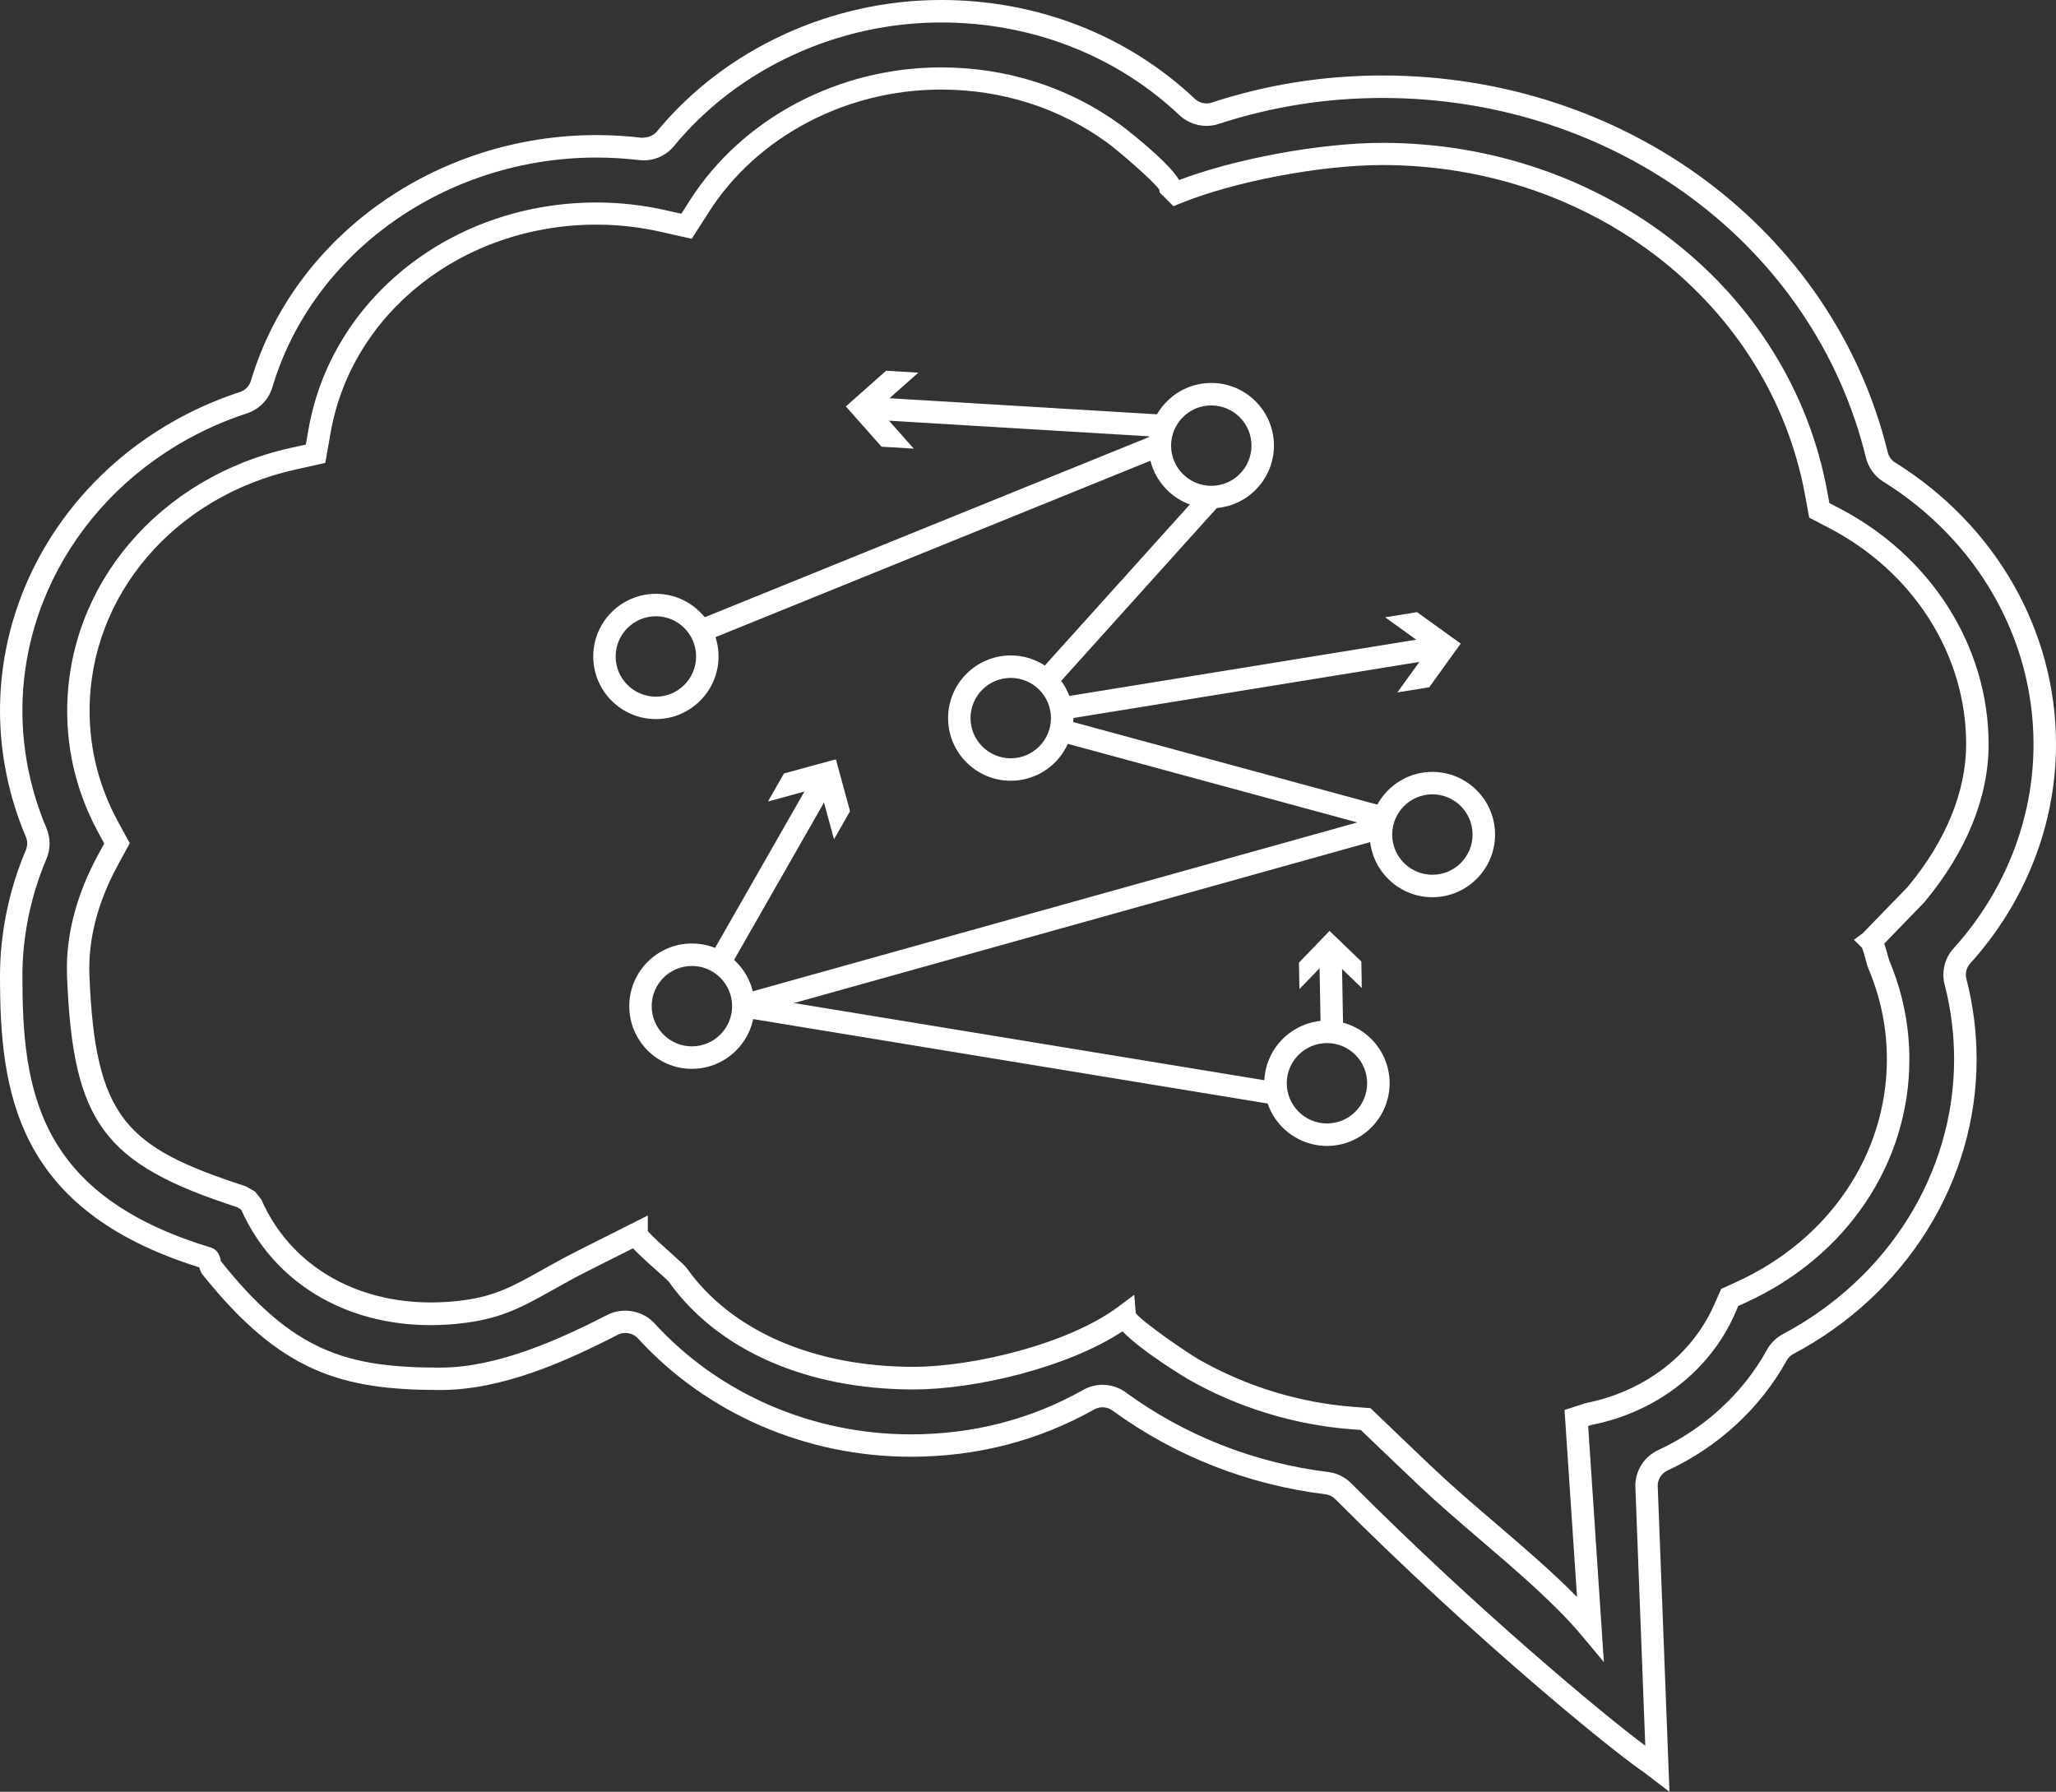
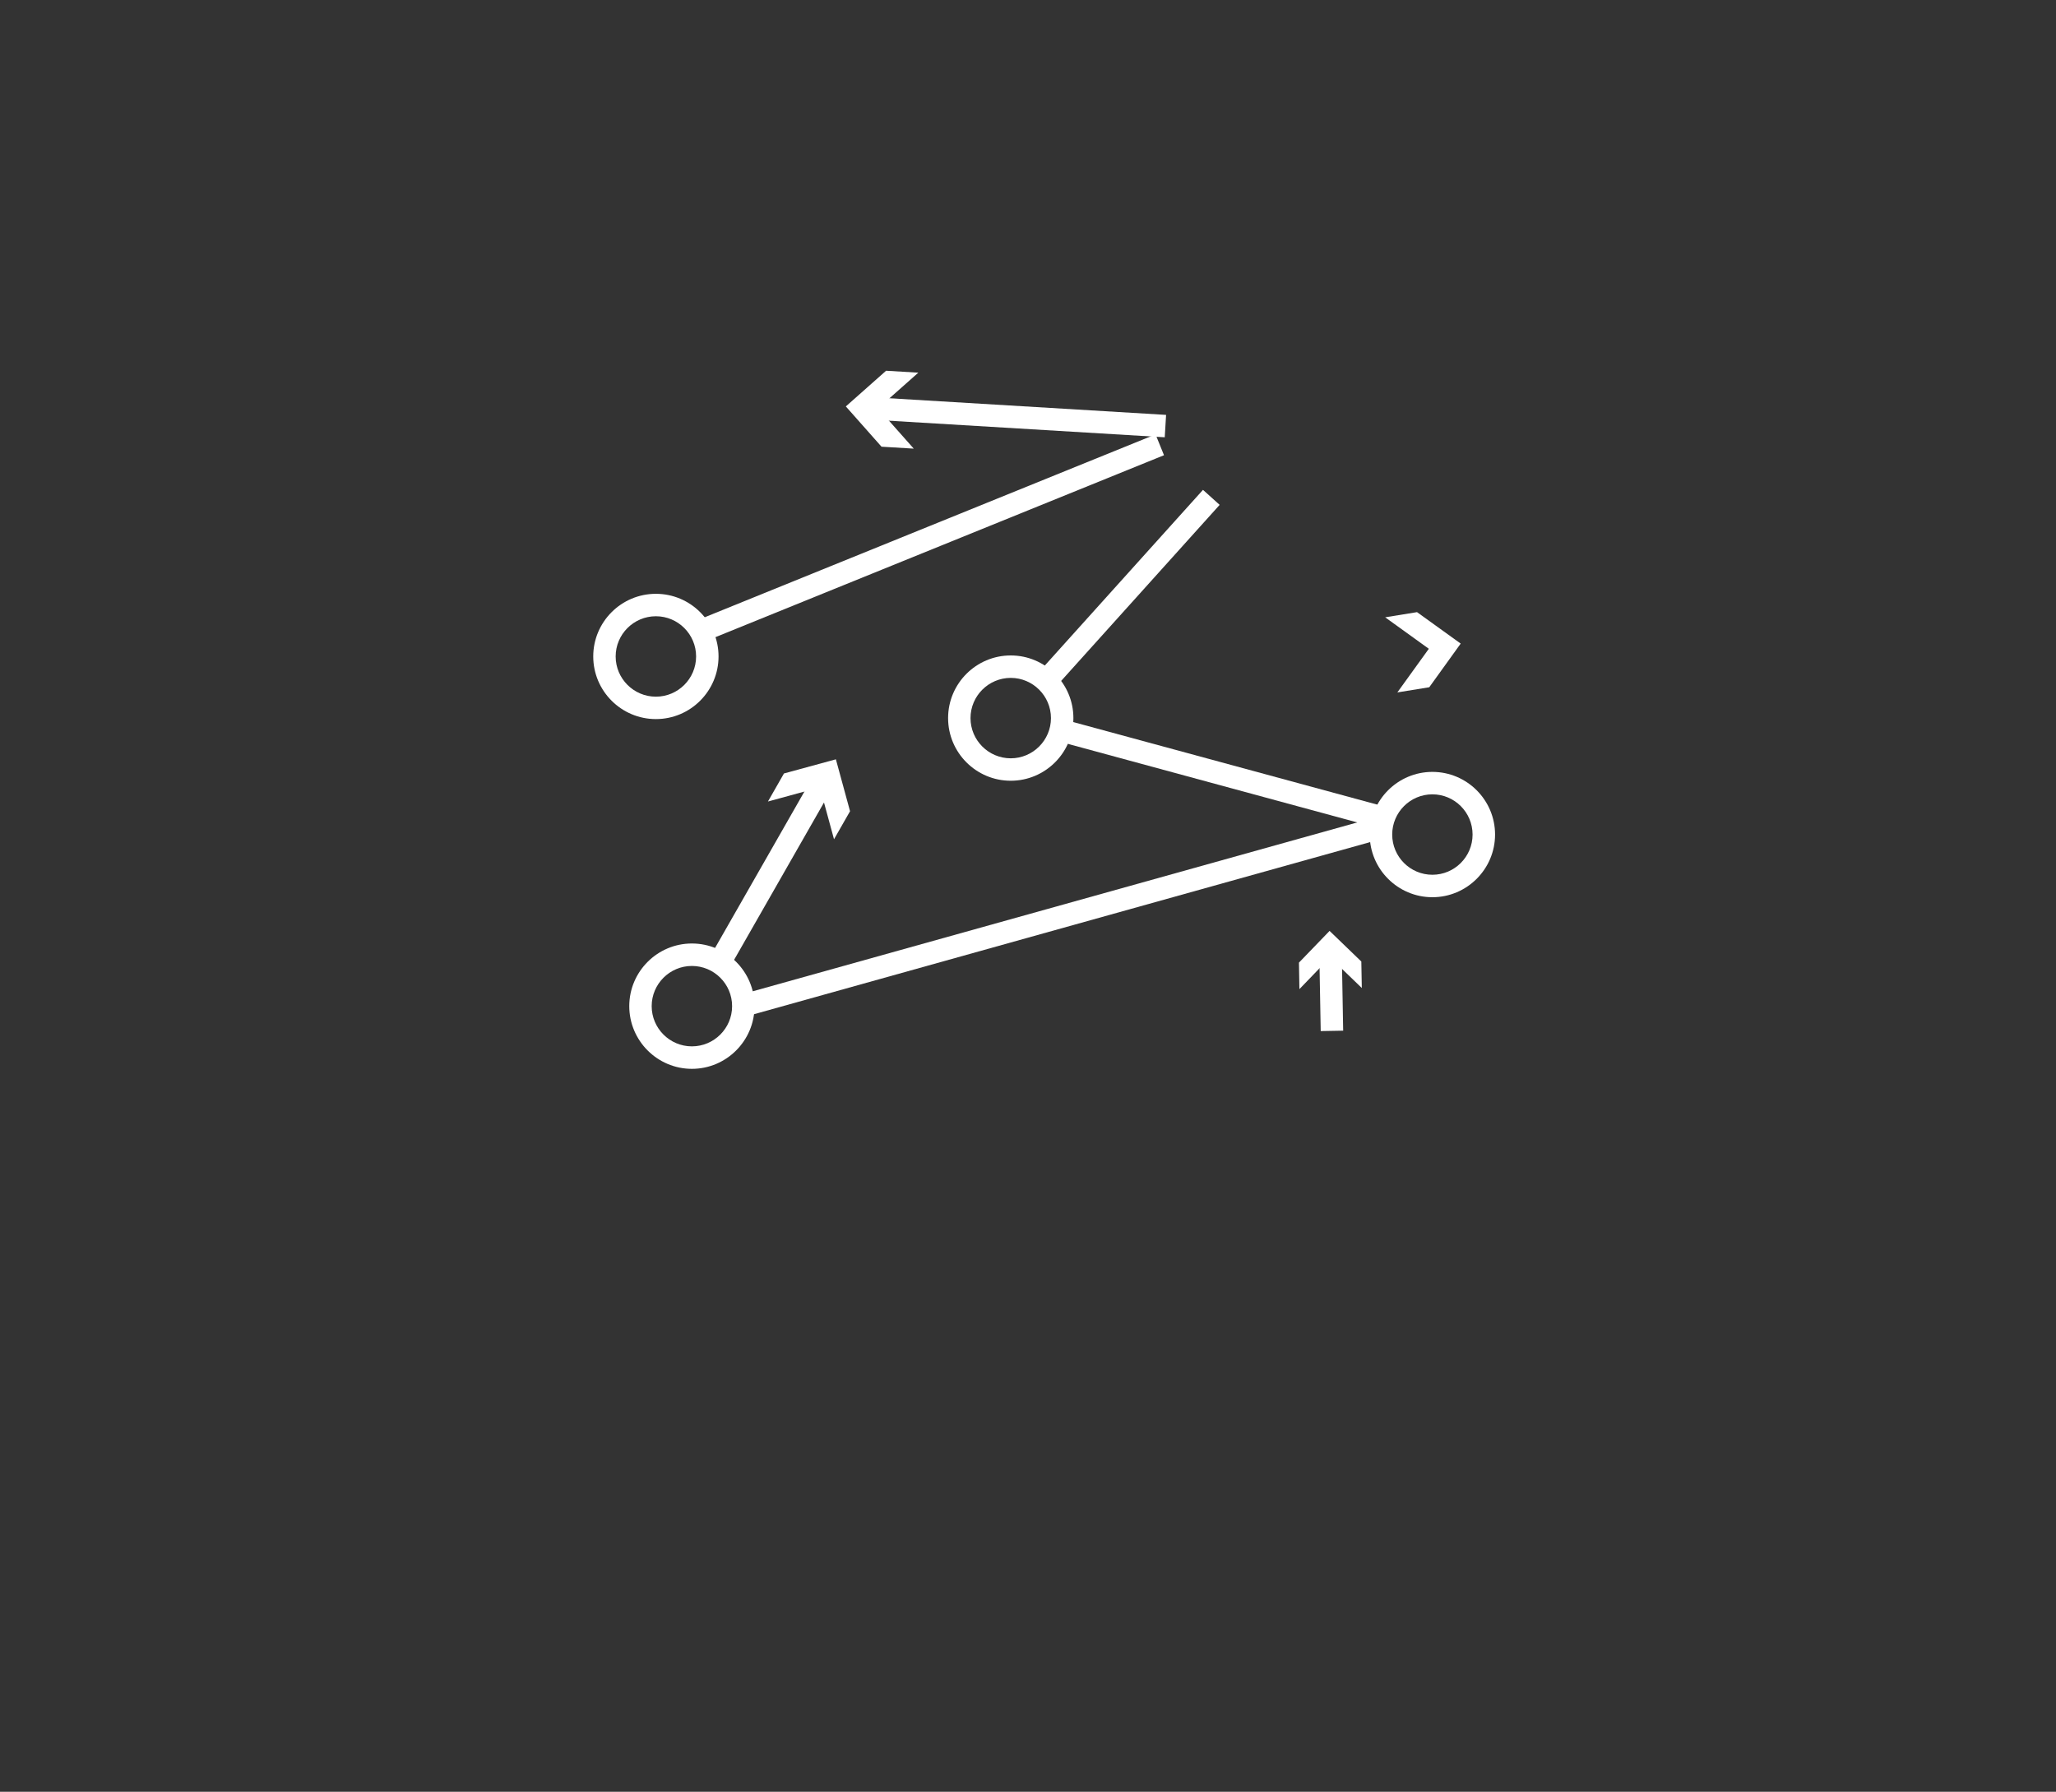
<svg xmlns="http://www.w3.org/2000/svg" version="1.1" id="Layer_1" x="0px" y="0px" width="89.429px" height="77.938px" viewBox="5.639 13.945 89.429 77.938" xml:space="preserve">
  <rect x="5.639" y="13.945" width="89.429" height="77.938" fill="#333333" stroke="none" />
-   <path fill="#FFFFFF" d="M78.255,91.883l-1.127-0.861c-1.319-0.879-7.38-5.819-13.409-11.869c-0.115-0.117-0.268-0.191-0.426-0.211 c-3.374-0.414-6.576-1.674-9.266-3.646c-0.23-0.166-0.551-0.183-0.789-0.047c-2.43,1.367-5.113,2.06-7.981,2.06 c-4.556,0-8.882-1.877-11.871-5.149c-0.215-0.236-0.587-0.308-0.875-0.157c-2.313,1.188-5.04,2.403-7.718,2.403 c-4.287,0-6.929-0.753-10.345-5.022c-0.081-0.101-0.118-0.214-0.14-0.313c-7.996-2.496-8.669-7.627-8.669-12.674 c0-1.853,0.389-3.746,1.125-5.477c0.078-0.184,0.078-0.393,0-0.574c-0.736-1.728-1.125-3.622-1.125-5.479 c0-6.254,4.196-11.829,10.441-13.872c0.228-0.075,0.405-0.257,0.473-0.486c1.876-6.293,8.059-10.688,15.034-10.688 c0.652,0,1.313,0.039,1.964,0.117c0.263-0.004,0.512-0.093,0.652-0.263c2.949-3.588,7.575-5.73,12.373-5.73l0,0 c4.181,0,8.101,1.527,11.035,4.3c0.193,0.182,0.479,0.247,0.732,0.163c2.381-0.783,4.881-1.179,7.43-1.179 c10.58,0,19.617,6.739,21.977,16.389c0.046,0.187,0.16,0.346,0.323,0.447c4.38,2.731,6.995,7.313,6.995,12.255 c0,3.484-1.326,6.87-3.732,9.532c-0.165,0.185-0.229,0.437-0.165,0.674c0.294,1.139,0.443,2.313,0.443,3.496 c0,5.301-3.054,10.211-7.97,12.817c-0.125,0.066-0.229,0.168-0.297,0.294c-1.139,2.061-2.977,3.758-5.178,4.775 c-0.27,0.124-0.436,0.396-0.425,0.691L78.255,91.883z M53.596,74.18c0.363,0,0.711,0.112,1.008,0.327 c2.557,1.874,5.601,3.072,8.806,3.466c0.372,0.043,0.729,0.217,1.001,0.489c5.463,5.481,10.923,10.026,12.792,11.415l-0.431-11.24 c-0.025-0.689,0.362-1.324,0.989-1.615c2.015-0.933,3.694-2.479,4.731-4.359c0.16-0.293,0.4-0.53,0.695-0.688 c4.596-2.436,7.449-7.017,7.449-11.953c0-1.101-0.139-2.193-0.412-3.252c-0.145-0.556,0-1.144,0.387-1.571 c2.244-2.483,3.479-5.637,3.479-8.878c0-4.603-2.442-8.875-6.534-11.427c-0.382-0.238-0.648-0.609-0.756-1.044 c-2.252-9.211-10.898-15.644-21.027-15.644c-2.444,0-4.842,0.38-7.125,1.13c-0.592,0.196-1.258,0.043-1.707-0.38 c-2.754-2.602-6.436-4.034-10.365-4.034c-4.51,0-8.854,2.01-11.62,5.375c-0.368,0.446-0.934,0.678-1.519,0.612 c-0.616-0.074-1.238-0.111-1.852-0.111c-6.547,0-12.345,4.108-14.099,9.991c-0.159,0.536-0.572,0.96-1.104,1.135 c-5.844,1.913-9.769,7.114-9.769,12.945c0,1.726,0.362,3.488,1.046,5.095c0.182,0.424,0.182,0.913,0.001,1.338 c-0.686,1.611-1.047,3.373-1.047,5.096c0,4.92,0.626,9.524,8.192,11.808c0.347,0.106,0.414,0.45,0.442,0.597 c3.147,3.956,5.493,4.629,9.544,4.629c2.484,0,5.192-1.228,7.272-2.297c0.672-0.343,1.541-0.184,2.042,0.369 c2.804,3.07,6.868,4.831,11.15,4.831c2.698,0,5.221-0.649,7.5-1.933C53.008,74.256,53.299,74.18,53.596,74.18z M75.402,86.241 l-0.963-1.154c-1.135-1.36-2.799-2.786-4.41-4.164c-0.943-0.808-1.834-1.569-2.622-2.317l-0.263-0.25 c-0.604-0.573-1.283-1.219-2.063-1.97l-0.253-0.243l-0.354-0.025c-2.516-0.186-5-0.946-7.188-2.199 c-0.025-0.016-1.971-1.179-2.822-2.064c-2.413,1.588-6.425,2.527-9.09,2.527c-4.651,0-8.533-1.712-10.651-4.695 c-0.057-0.065-0.263-0.244-0.503-0.461c-0.513-0.457-0.841-0.762-1.047-0.984l-1.841,0.925c-0.646,0.323-1.176,0.62-1.651,0.887 c-1.253,0.702-2.16,1.21-3.727,1.421c-4.421,0.603-8.22-1.32-9.819-4.904l-0.173-0.115c-5.825-1.887-7.151-3.673-7.407-10.037 c-0.07-1.738,0.389-3.525,1.363-5.316l0.255-0.468l-0.253-0.466c-0.901-1.654-1.358-3.437-1.358-5.298 c0-5.474,4.005-10.182,9.741-11.448l0.638-0.141l0.114-0.646c0.995-5.726,6.264-9.883,12.528-9.883c1.019,0,2.036,0.114,3.023,0.339 l0.668,0.15l0.37-0.579c2.277-3.569,6.464-5.786,10.928-5.786c2.862,0,5.563,0.865,7.81,2.501c0.024,0.018,2.041,1.539,2.545,2.398 c2.446-0.93,6.172-1.617,8.842-1.617c9.619,0,17.76,6.39,19.354,15.194l0.086,0.472l0.425,0.222 c4.011,2.085,6.503,6.023,6.503,10.277c0,2.296-0.966,4.669-2.793,6.863l-1.746,1.803c0.043,0.127,0.088,0.281,0.141,0.474 c0.029,0.106,0.054,0.197,0.07,0.243l0.101,0.25c0.518,1.305,0.78,2.674,0.78,4.07c-0.002,4.521-2.726,8.572-7.104,10.57 l-0.337,0.154l-0.15,0.343c-1.088,2.474-3.418,4.28-6.234,4.831l-0.146,0.049L75.402,86.241z M55.042,71.066 c0.319,0.406,2.241,1.723,2.731,2.004c2.062,1.181,4.403,1.896,6.774,2.072l0.703,0.053l0.508,0.486 c0.778,0.75,1.454,1.394,2.058,1.967l0.263,0.248c0.771,0.73,1.651,1.484,2.585,2.283c1.24,1.063,2.512,2.149,3.57,3.231 l-0.543-8.136l0.926-0.299c2.56-0.506,4.627-2.101,5.585-4.283l0.301-0.682l0.677-0.31c4.027-1.838,6.53-5.55,6.532-9.685 c0-1.272-0.239-2.521-0.71-3.709l-0.1-0.246c-0.022-0.057-0.063-0.189-0.105-0.349c-0.042-0.151-0.129-0.466-0.173-0.548 l-0.347-0.34l0.388-0.286l1.953-2.015c1.653-1.987,2.542-4.146,2.542-6.209c0-3.888-2.29-7.494-5.979-9.411l-0.849-0.442 l-0.172-0.943c-1.511-8.34-9.245-14.393-18.394-14.393c-2.678,0-6.455,0.717-8.785,1.668l-0.301,0.122l-0.605-0.603l-0.008-0.111 c-0.26-0.393-1.84-1.737-2.262-2.046c-2.078-1.513-4.58-2.313-7.233-2.313c-4.134,0-8.006,2.044-10.105,5.335l-0.74,1.157 l-1.337-0.302c-0.917-0.209-1.862-0.315-2.808-0.315c-5.789,0-10.653,3.816-11.567,9.075l-0.227,1.29l-1.276,0.283 c-5.285,1.167-8.976,5.483-8.976,10.495c0,1.696,0.417,3.322,1.24,4.832l0.507,0.932l-0.509,0.935 c-0.889,1.633-1.308,3.252-1.245,4.812c0.25,6.229,1.592,7.483,6.797,9.174l0.407,0.231l0.27,0.339 c1.401,3.209,4.819,4.926,8.819,4.386c1.383-0.188,2.178-0.632,3.38-1.307c0.486-0.271,1.03-0.576,1.69-0.907l2.925-1.47v0.677 c0.176,0.218,0.758,0.737,1.051,0.999c0.427,0.382,0.572,0.515,0.649,0.622c1.933,2.724,5.525,4.284,9.855,4.284 c2.597,0,6.734-0.994,8.895-2.604l0.709-0.529L55.042,71.066z" />
  <path fill="#FFFFFF" d="M34.168,45.223c-1.503,0-2.725-1.222-2.725-2.725s1.222-2.724,2.725-2.724c1.502,0,2.725,1.222,2.725,2.724 S35.671,45.223,34.168,45.223z M34.168,40.75c-0.964,0-1.75,0.785-1.75,1.749s0.785,1.749,1.75,1.749s1.749-0.785,1.749-1.749 S35.133,40.75,34.168,40.75z" />
-   <path fill="#FFFFFF" d="M58.326,36.052c-1.503,0-2.727-1.222-2.727-2.725s1.224-2.725,2.727-2.725c1.502,0,2.725,1.222,2.725,2.725 S59.828,36.052,58.326,36.052z M58.326,31.579c-0.965,0-1.749,0.785-1.749,1.749s0.784,1.749,1.749,1.749 c0.964,0,1.748-0.785,1.748-1.749S59.29,31.579,58.326,31.579z" />
  <path fill="#FFFFFF" d="M67.943,52.971c-1.502,0-2.726-1.223-2.726-2.726c0-1.502,1.224-2.725,2.726-2.725s2.726,1.222,2.726,2.725 S69.445,52.971,67.943,52.971z M67.943,48.496c-0.965,0-1.748,0.785-1.748,1.749c0,0.965,0.783,1.749,1.748,1.749 s1.748-0.784,1.748-1.749C69.691,49.281,68.908,48.496,67.943,48.496z" />
  <path fill="#FFFFFF" d="M49.603,47.905c-1.503,0-2.725-1.222-2.725-2.725c0-1.503,1.222-2.725,2.725-2.725 c1.502,0,2.725,1.222,2.725,2.725C52.328,46.683,51.104,47.905,49.603,47.905z M49.603,43.431c-0.964,0-1.75,0.785-1.75,1.749 c0,0.964,0.785,1.749,1.75,1.749c0.963,0,1.749-0.785,1.749-1.749C51.352,44.216,50.566,43.431,49.603,43.431z" />
-   <path fill="#FFFFFF" d="M35.734,60.436c-1.502,0-2.724-1.224-2.724-2.727c0-1.502,1.222-2.725,2.724-2.725s2.725,1.223,2.725,2.725 C38.458,59.212,37.236,60.436,35.734,60.436z M35.734,55.961c-0.964,0-1.749,0.784-1.749,1.748c0,0.965,0.785,1.749,1.749,1.749 c0.964,0,1.749-0.784,1.749-1.749C37.483,56.745,36.698,55.961,35.734,55.961z" />
-   <path fill="#FFFFFF" d="M63.359,63.789c-1.504,0-2.728-1.223-2.728-2.727c0-1.502,1.224-2.724,2.728-2.724 c1.502,0,2.724,1.222,2.724,2.724C66.083,62.566,64.861,63.789,63.359,63.789z M63.359,59.316c-0.965,0-1.75,0.783-1.75,1.746 c0,0.965,0.785,1.75,1.75,1.75c0.964,0,1.746-0.785,1.746-1.75C65.105,60.1,64.323,59.316,63.359,59.316z" />
+   <path fill="#FFFFFF" d="M35.734,60.436c-1.502,0-2.724-1.224-2.724-2.727c0-1.502,1.222-2.725,2.724-2.725s2.725,1.223,2.725,2.725 C38.458,59.212,37.236,60.436,35.734,60.436M35.734,55.961c-0.964,0-1.749,0.784-1.749,1.748c0,0.965,0.785,1.749,1.749,1.749 c0.964,0,1.749-0.784,1.749-1.749C37.483,56.745,36.698,55.961,35.734,55.961z" />
  <rect x="45.647" y="26.615" transform="matrix(-0.376 -0.927 0.927 -0.376 28.853 94.142)" fill="#FFFFFF" width="0.977" height="21.475" />
  <rect x="54.313" y="34.212" transform="matrix(-0.743 -0.669 0.669 -0.743 69.11 105.486)" fill="#FFFFFF" width="0.976" height="10.533" />
  <rect x="51.702" y="47.119" transform="matrix(-0.965 -0.262 0.262 -0.965 103.095 108.971)" fill="#FFFFFF" width="14.231" height="0.976" />
  <rect x="51.339" y="39.448" transform="matrix(-0.269 -0.963 0.963 -0.269 13.881 118.216)" fill="#FFFFFF" width="0.975" height="28.778" />
-   <rect x="37.816" y="59.124" transform="matrix(-0.987 -0.162 0.162 -0.987 88.773 126.468)" fill="#FFFFFF" width="23.461" height="0.976" />
  <g>
-     <rect x="59.524" y="35.259" transform="matrix(-0.16 -0.987 0.987 -0.16 26.755 109.615)" fill="#FFFFFF" width="0.976" height="16.331" />
    <g>
      <polygon fill="#FFFFFF" points="66.419,44.063 67.788,42.165 65.889,40.796 67.275,40.571 69.174,41.939 67.807,43.838 " />
    </g>
  </g>
  <g>
    <rect x="61.803" y="56.578" transform="matrix(-0.018 -1 1 -0.018 7.62 121.615)" fill="#FFFFFF" width="3.436" height="0.977" />
    <g>
      <polygon fill="#FFFFFF" points="64.873,56.92 63.491,55.587 62.159,56.969 62.139,55.816 63.471,54.436 64.852,55.768 " />
    </g>
  </g>
  <g>
    <rect x="38.772" y="47.357" transform="matrix(-0.868 -0.496 0.496 -0.868 47.651 116.178)" fill="#FFFFFF" width="0.976" height="8.803" />
    <g>
      <polygon fill="#FFFFFF" points="41.916,50.45 41.3,48.192 39.042,48.808 39.739,47.588 41.997,46.973 42.613,49.23 " />
    </g>
  </g>
  <g>
    <rect x="43.531" y="31.589" transform="matrix(-0.998 -0.06 0.06 -0.998 97.85 67.103)" fill="#FFFFFF" width="12.808" height="0.976" />
    <g>
      <polygon fill="#FFFFFF" points="45.583,30.155 43.831,31.708 45.384,33.459 43.982,33.375 42.43,31.623 44.181,30.071 " />
    </g>
  </g>
</svg>